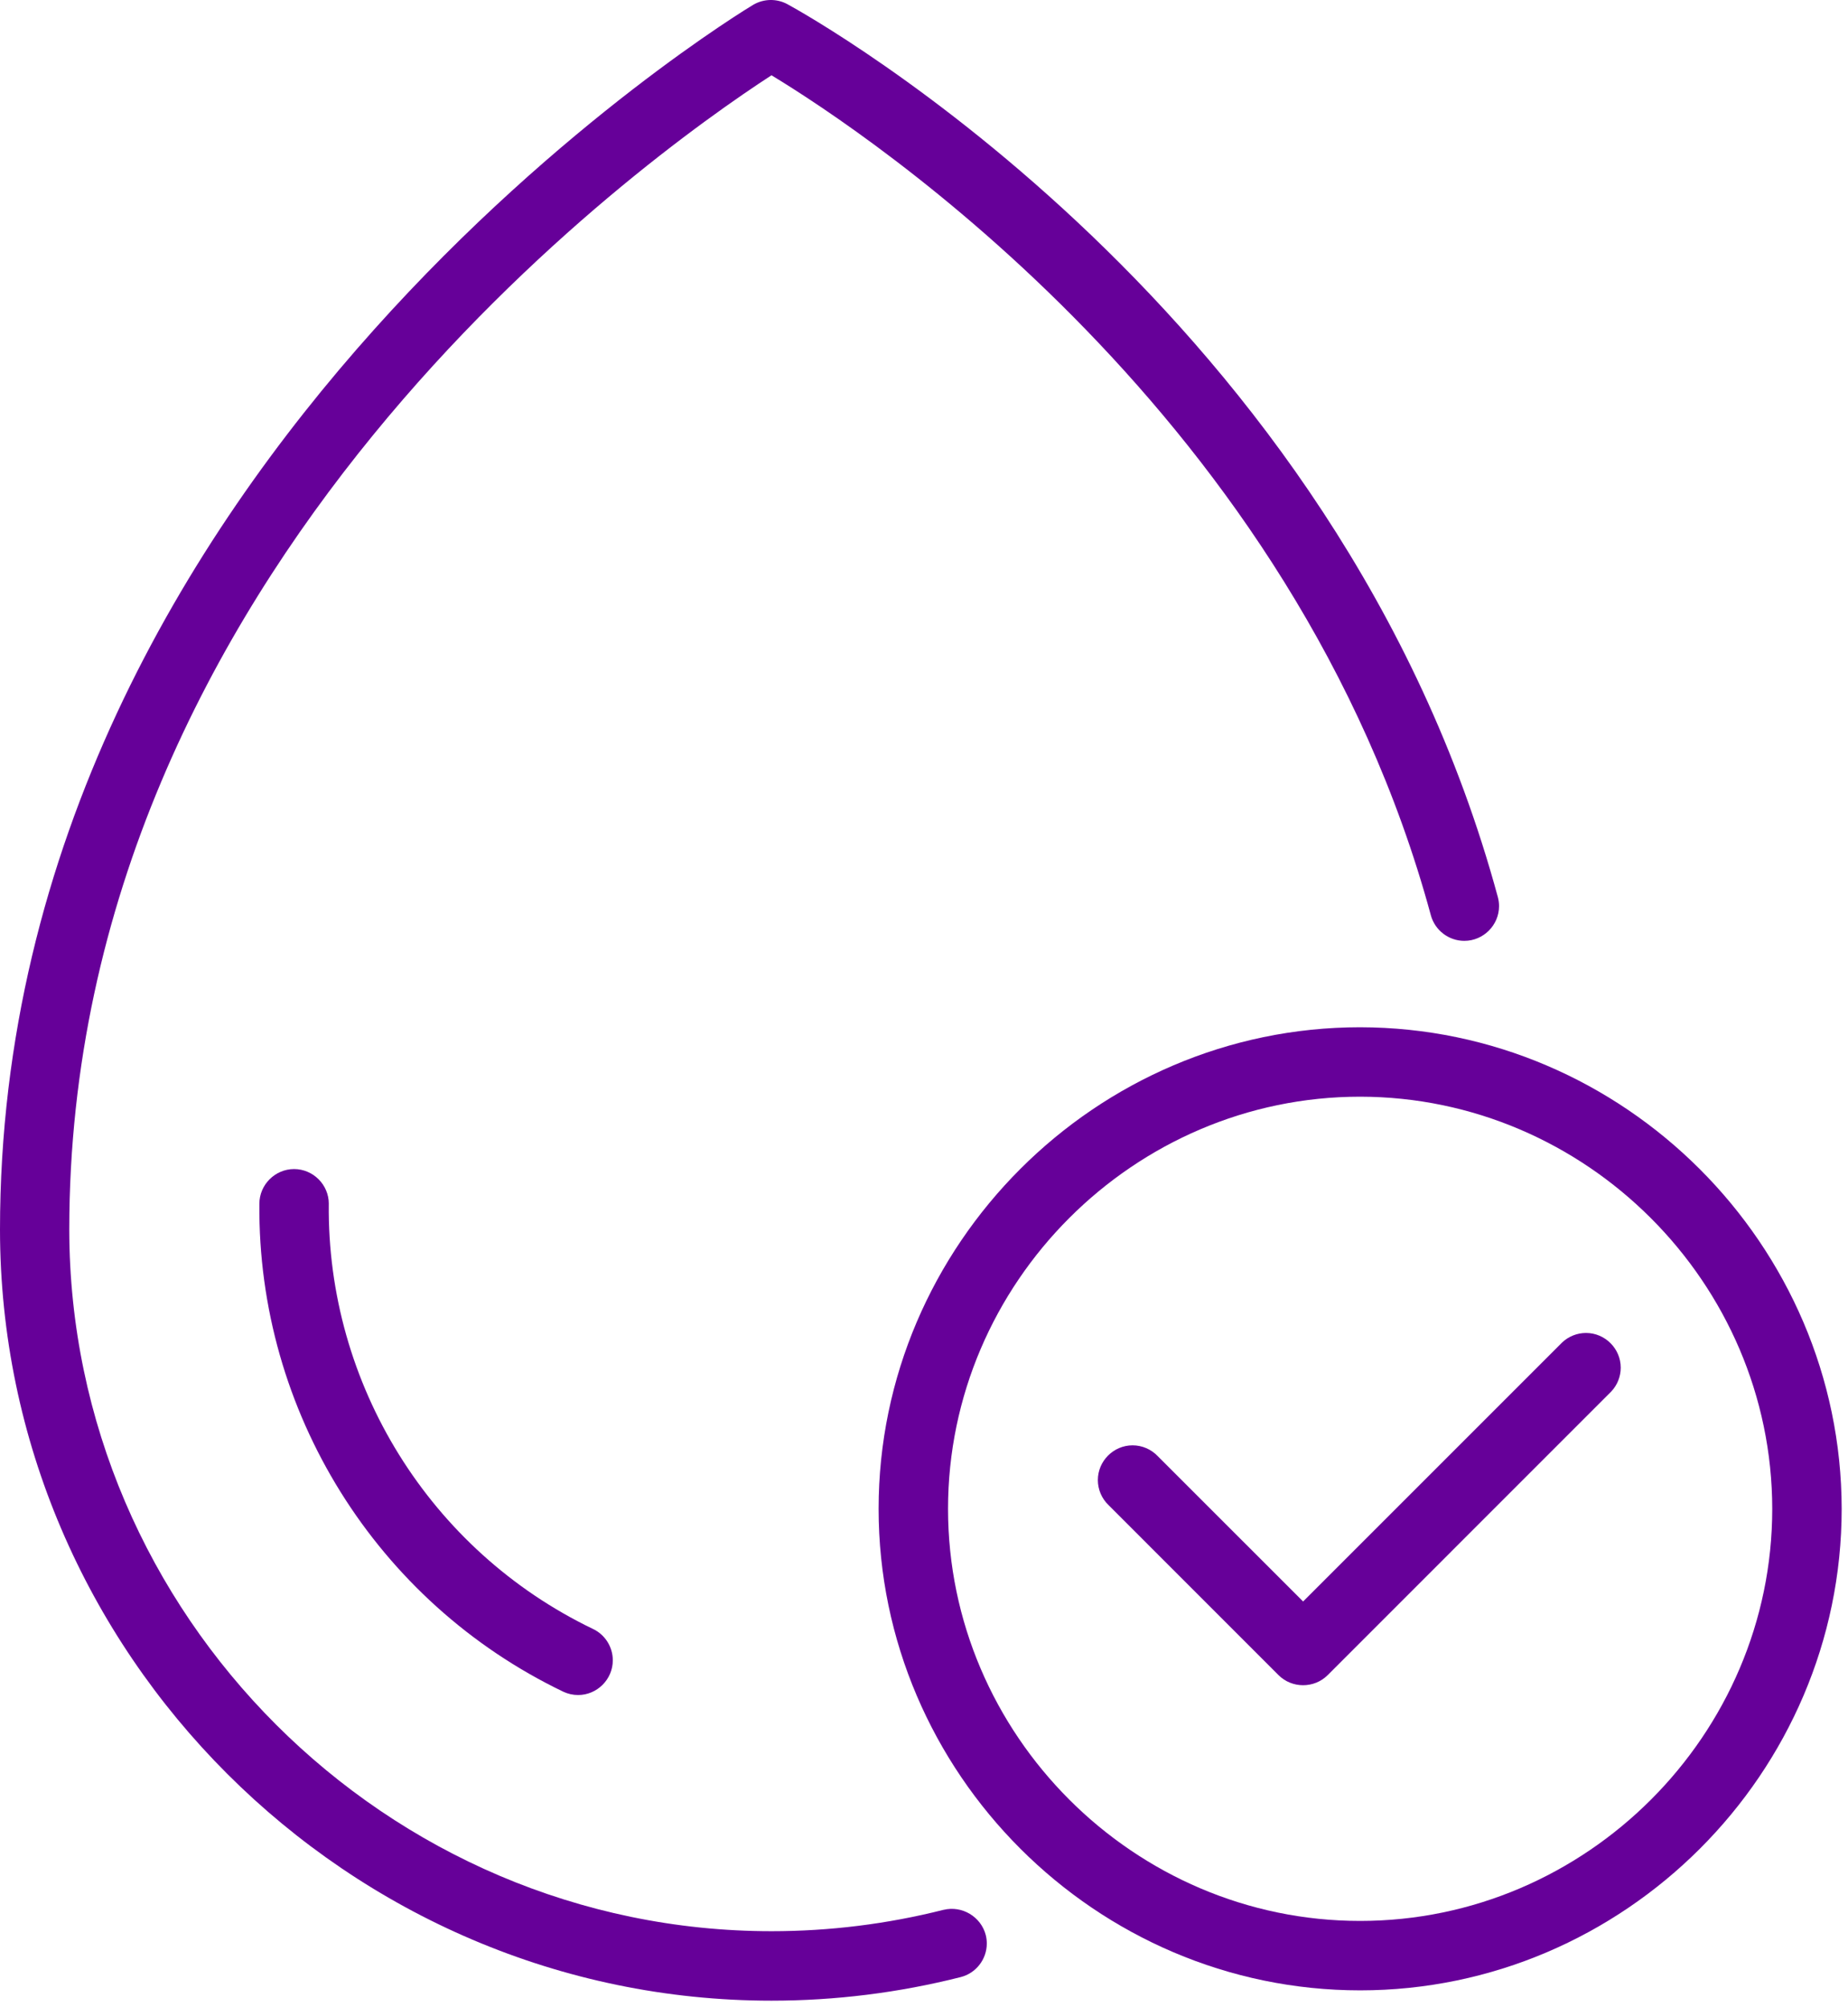
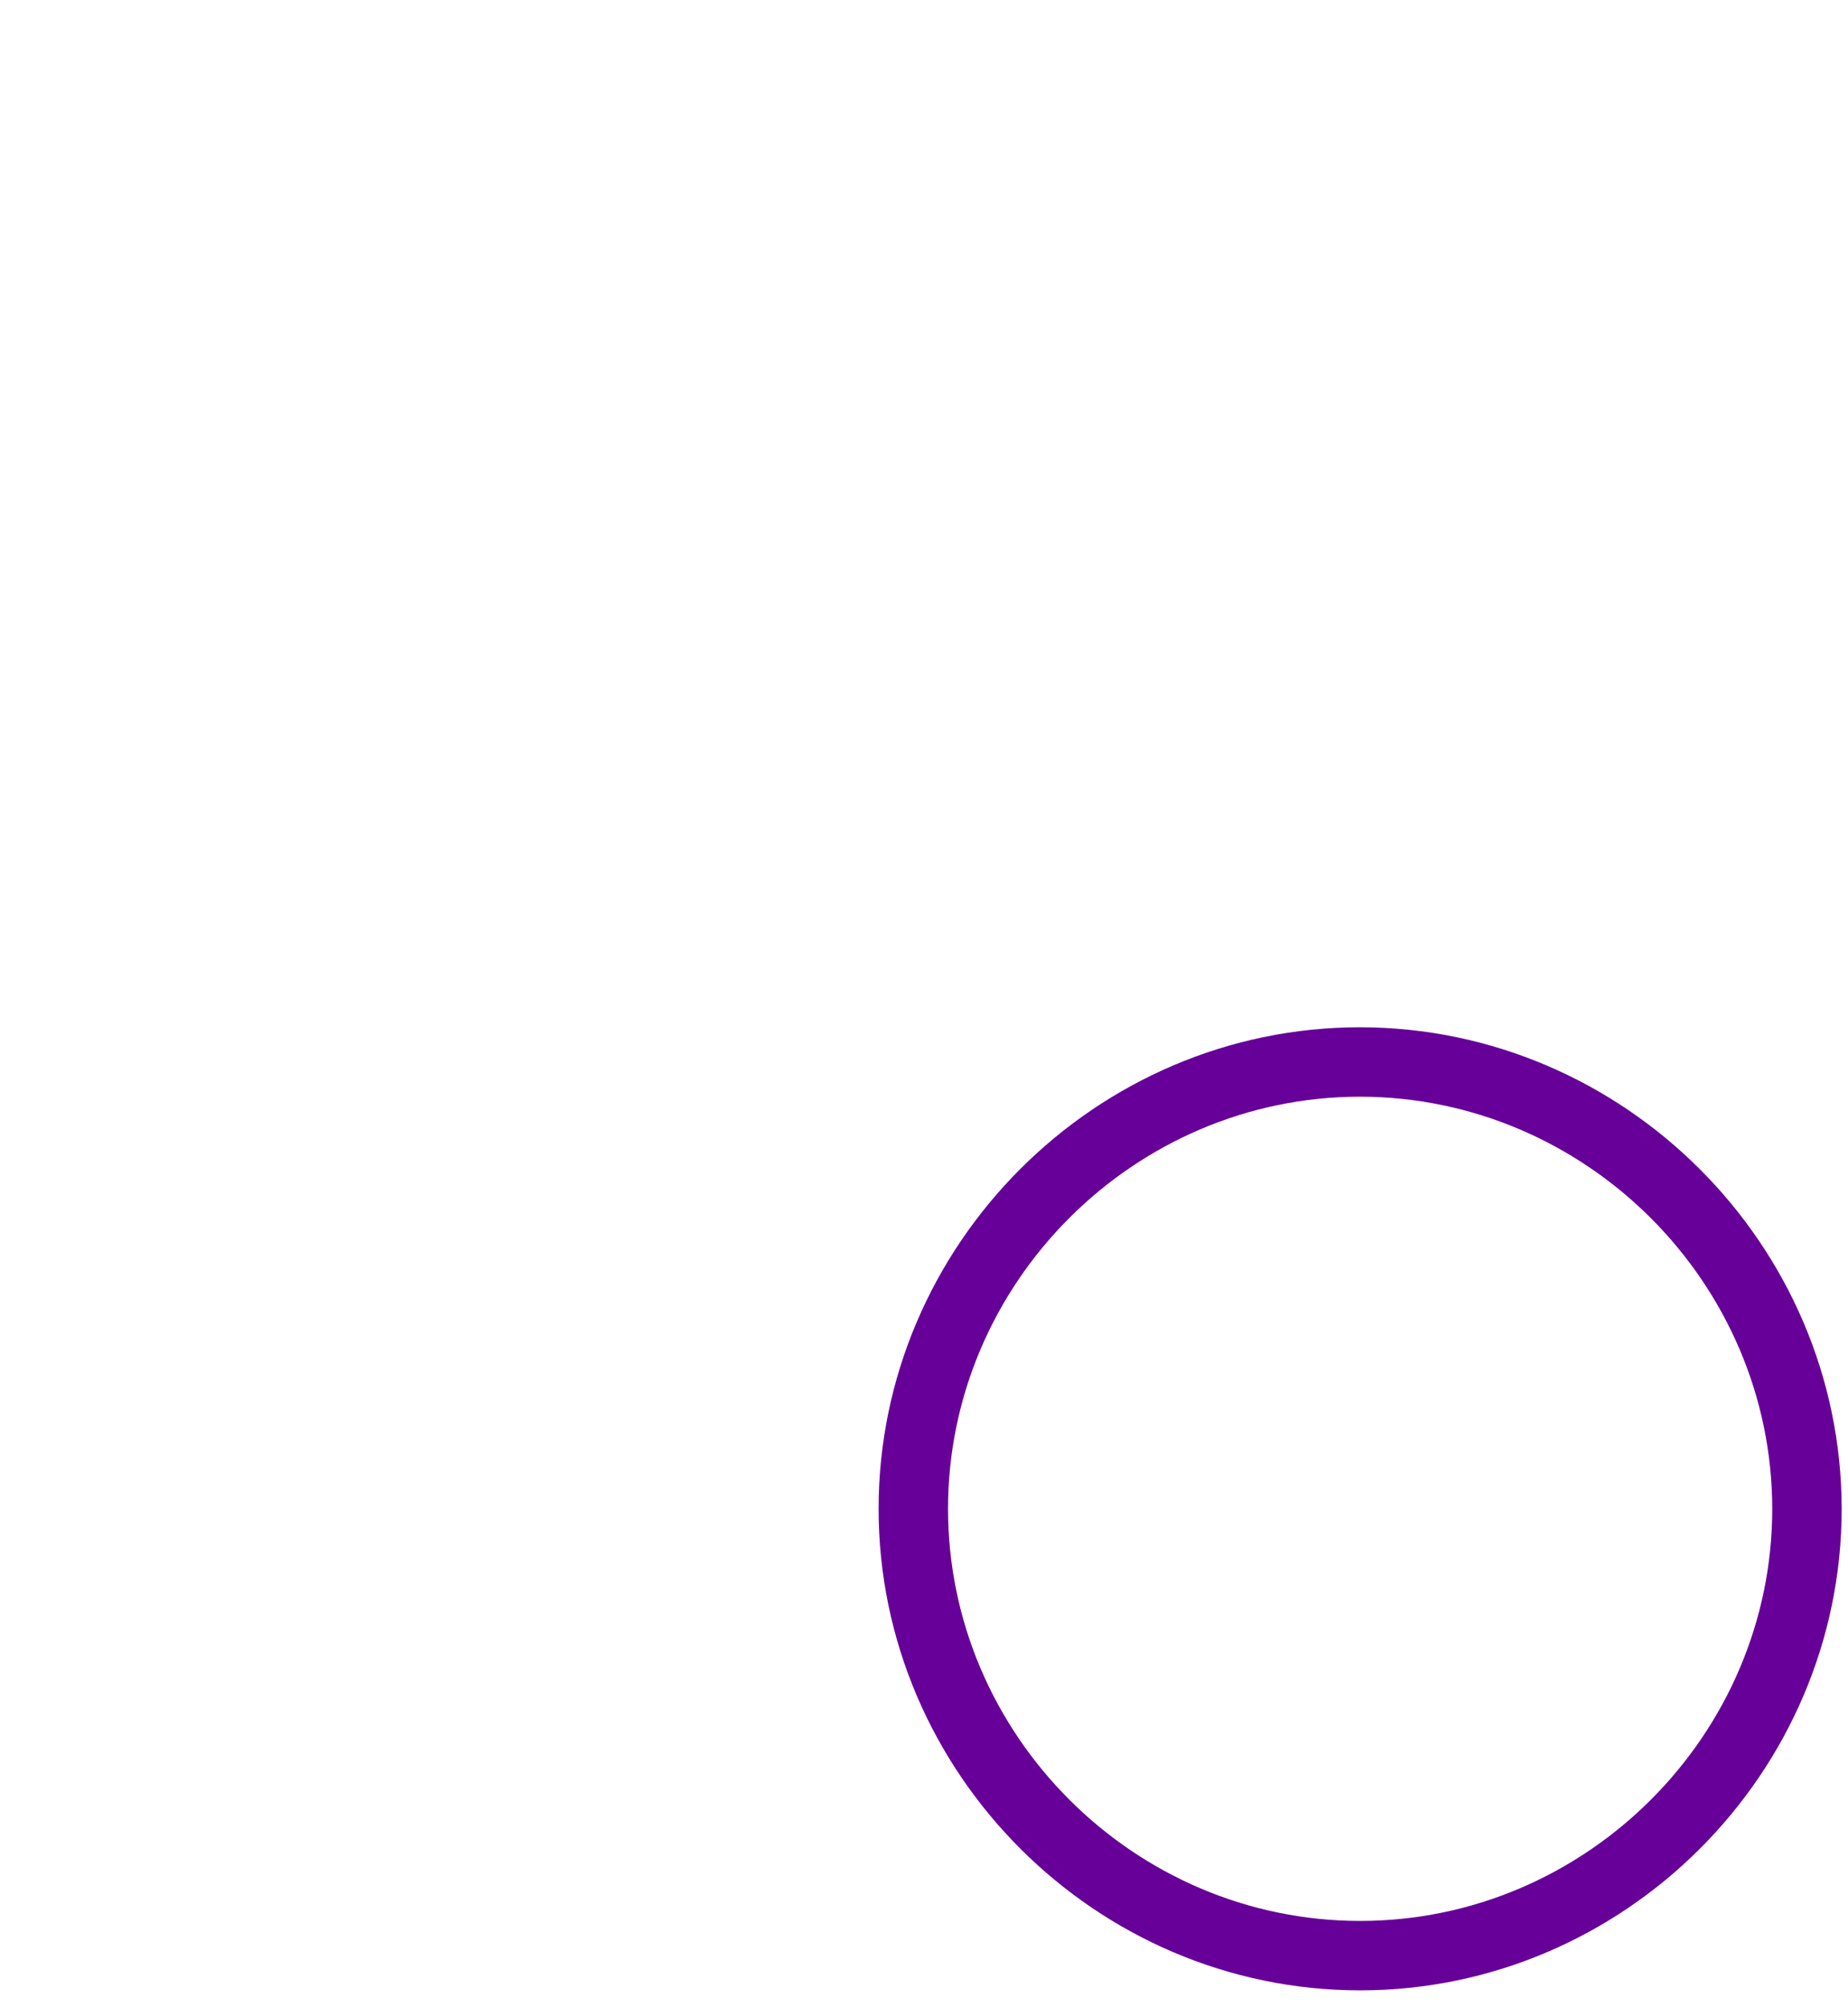
<svg xmlns="http://www.w3.org/2000/svg" width="100%" height="100%" viewBox="0 0 186 202" version="1.1" xml:space="preserve" style="fill-rule:evenodd;clip-rule:evenodd;stroke-linejoin:round;stroke-miterlimit:2;">
-   <path d="M94.959,192.217c-5.655,1.428 -11.466,2.15 -17.3,2.15c-38.747,0 -70.642,-31.859 -70.687,-70.606c-0,-66.562 57.922,-107.894 70.678,-116.184c9.628,5.834 52.75,34.375 66.363,84.537c0.411,1.518 1.799,2.579 3.371,2.579c1.917,-0 3.494,-1.578 3.494,-3.494c0,-0.31 -0.041,-0.617 -0.122,-0.916c-16.006,-59.003 -69.243,-88.631 -71.503,-89.862c-1.076,-0.582 -2.382,-0.559 -3.437,0.059c-0.76,0.45 -75.816,45.709 -75.816,123.281c0.027,42.577 35.07,77.598 77.647,77.598c6.418,-0 12.812,-0.796 19.034,-2.37c1.547,-0.388 2.64,-1.79 2.64,-3.385c0,-0.287 -0.035,-0.574 -0.105,-0.852c-0.483,-1.849 -2.387,-2.986 -4.244,-2.535" style="fill:#609;fill-rule:nonzero;" />
-   <path d="M33.094,121.155c-0,-1.917 -1.577,-3.494 -3.494,-3.494c-1.917,0 -3.494,1.577 -3.494,3.494c-0.188,20.888 11.775,40.085 30.61,49.119c0.46,0.213 0.961,0.323 1.468,0.323c1.917,0 3.494,-1.577 3.494,-3.494c0,-1.358 -0.792,-2.599 -2.025,-3.17c-16.374,-7.886 -26.755,-24.605 -26.562,-42.778" style="fill:#609;fill-rule:nonzero;" />
  <path d="M136.894,103.389c-26.587,0.002 -48.463,21.88 -48.463,48.466c0,26.587 21.878,48.466 48.466,48.466c26.586,-0 48.464,-21.877 48.466,-48.463c-0.031,-26.577 -21.892,-48.438 -48.469,-48.469m41.481,48.469c-0.002,22.753 -18.725,41.475 -41.478,41.475c-22.754,0 -41.478,-18.724 -41.478,-41.478c-0,-22.753 18.722,-41.476 41.475,-41.478c22.747,0.024 41.457,18.734 41.481,41.481" style="fill:#609;fill-rule:nonzero;" />
-   <path d="M157.228,135.114l-26.072,26.069l-14.628,-14.625c-0.659,-0.696 -1.577,-1.091 -2.536,-1.091c-1.917,0 -3.494,1.577 -3.494,3.494c0,0.96 0.396,1.878 1.093,2.538l17.093,17.097c1.357,1.353 3.587,1.353 4.944,-0l28.541,-28.544c0.613,-0.649 0.956,-1.509 0.956,-2.401c-0,-1.917 -1.577,-3.494 -3.494,-3.494c-0.894,-0 -1.754,0.343 -2.403,0.957" style="fill:#609;fill-rule:nonzero;" />
</svg>